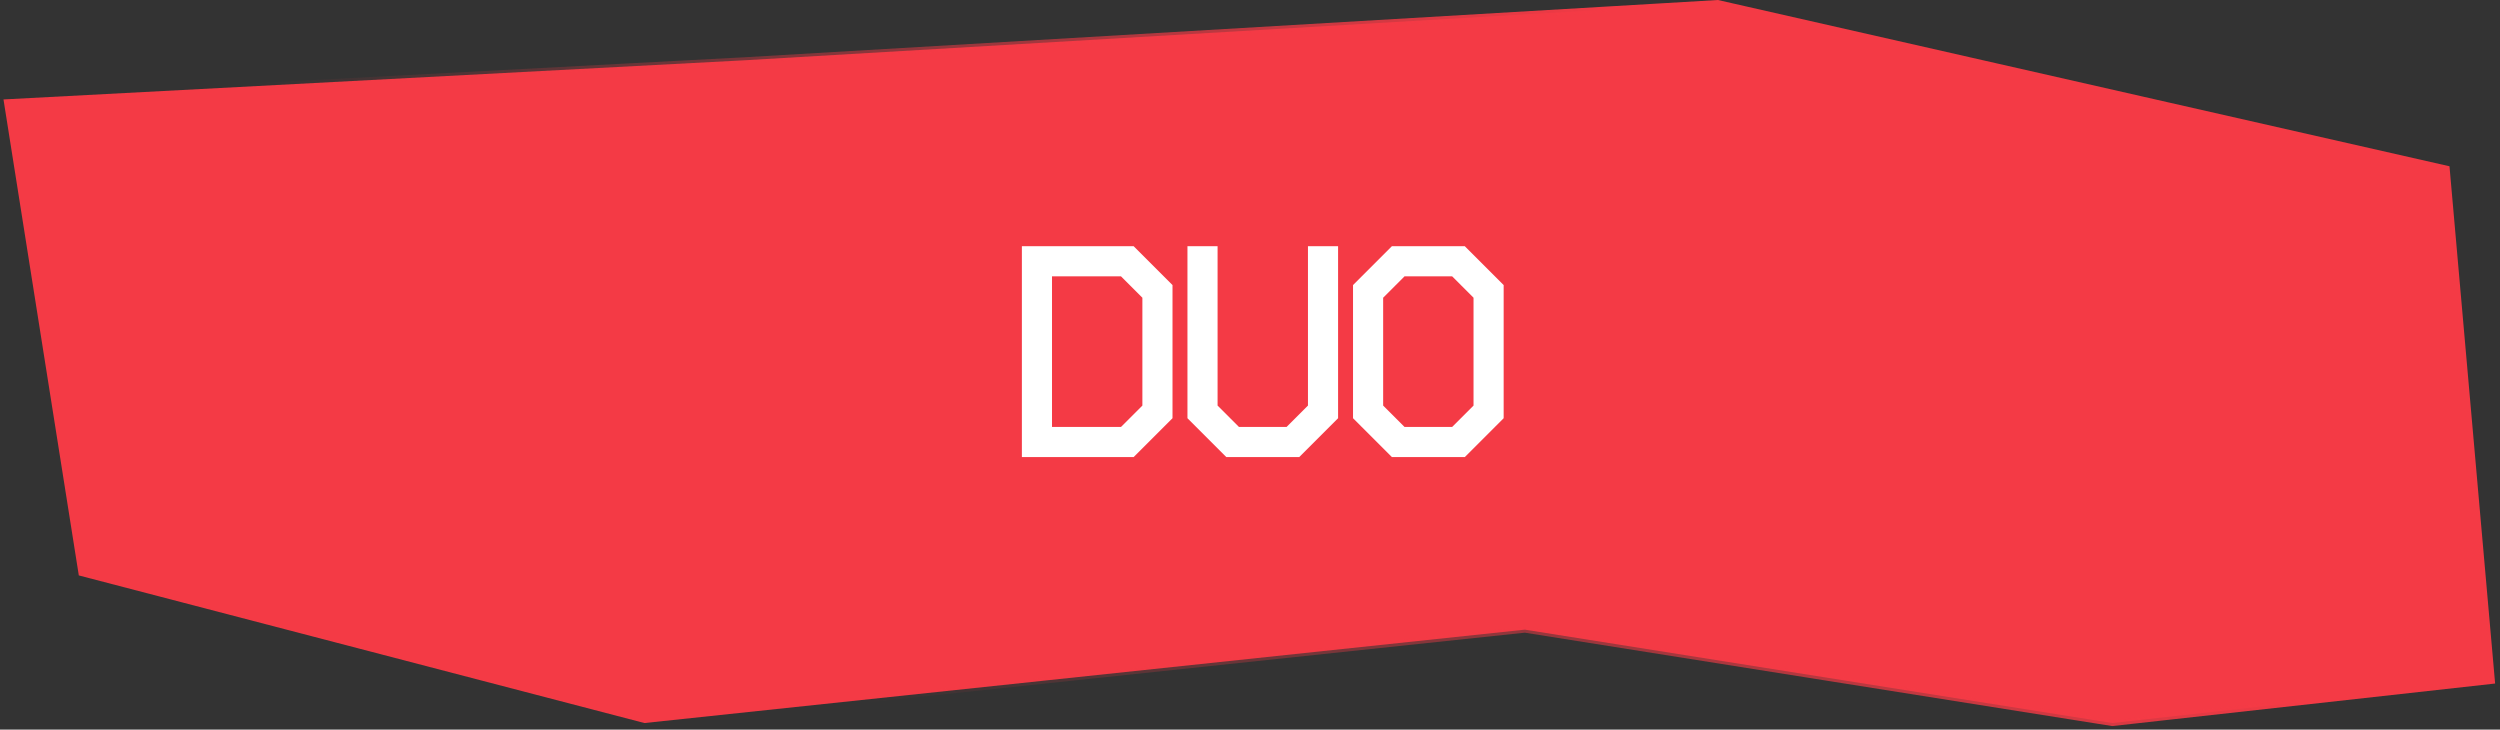
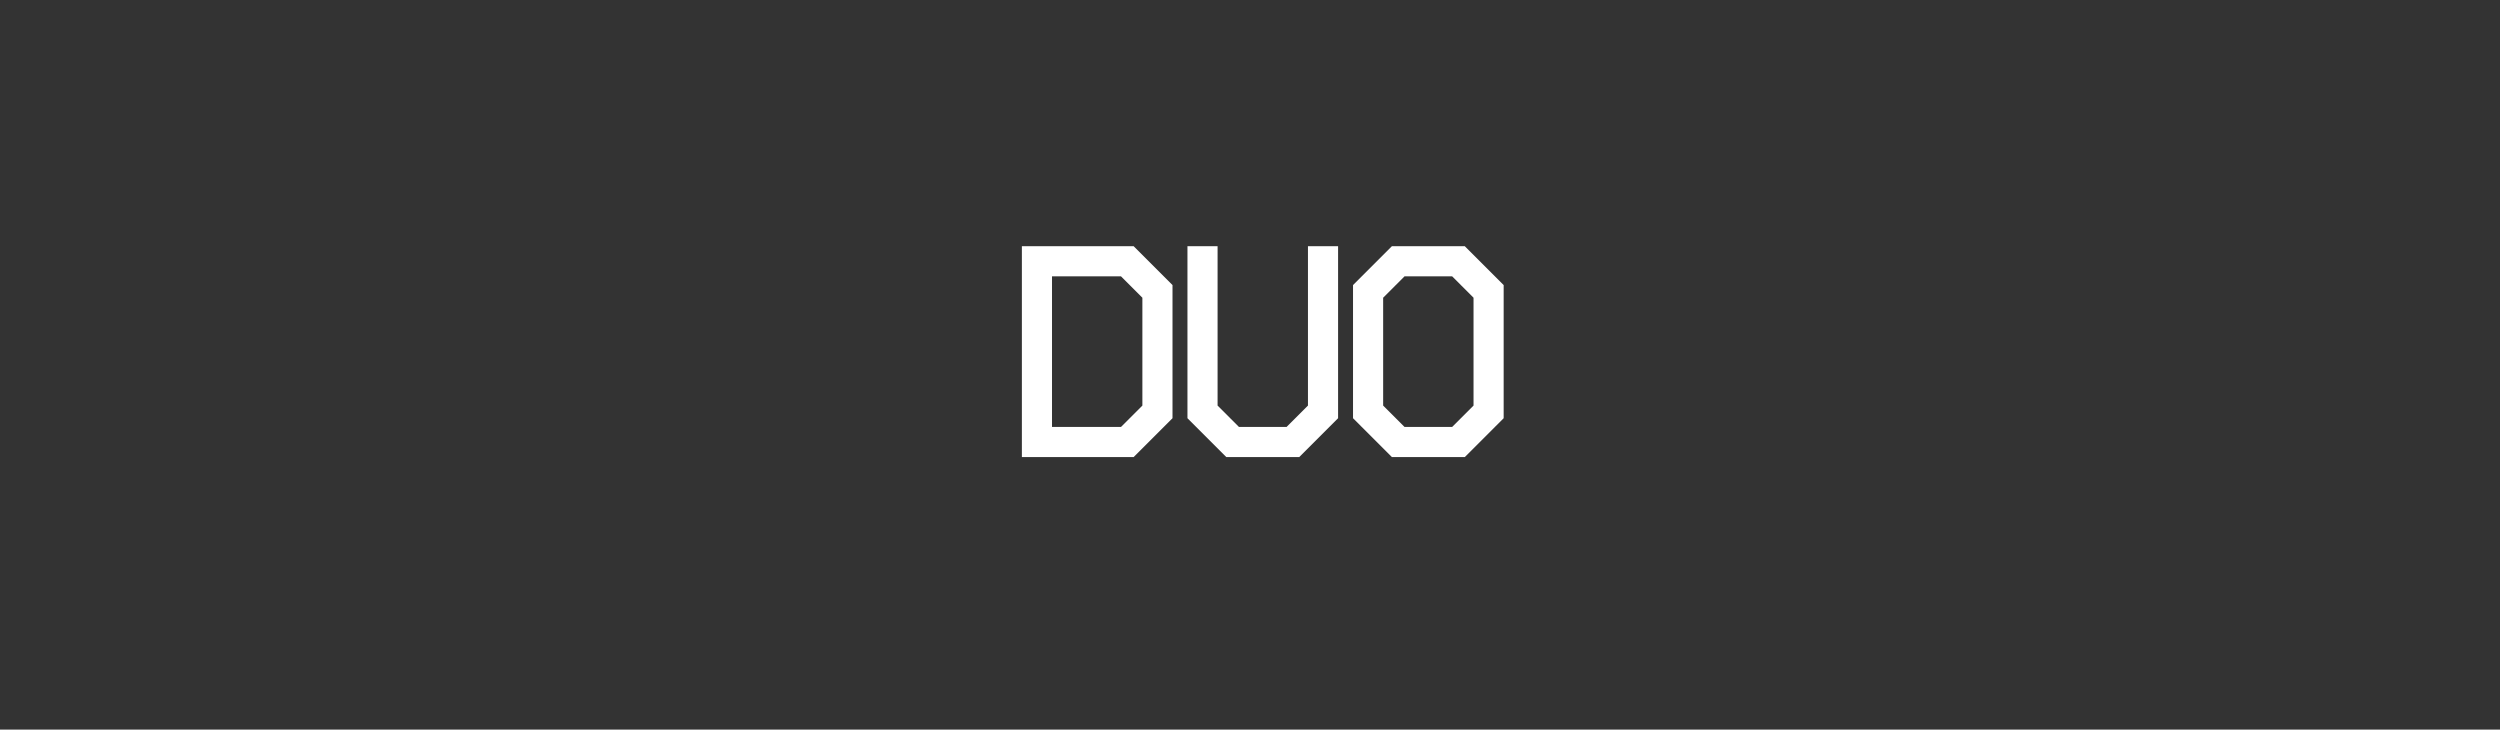
<svg xmlns="http://www.w3.org/2000/svg" width="257" height="75" viewBox="0 0 257 75" fill="none">
  <rect x="0" y="0" width="257" height="75" fill="#333333" stroke="none" />
-   <path d="M156.753 64.728L217.143 74.328L256.164 69.992L251.519 17.345L176.573 0.312L76.543 6.196L0.358 10.222L8.101 59.153L66.246 74.328L156.753 64.728Z" fill="#F43A45" stroke="url(#paint0_linear_800_17694)" stroke-width="0.619" />
  <path d="M105.049 25.31H116.539L120.534 29.305V42.993L116.539 46.988H105.049V25.31ZM108.146 28.407V43.891H115.238L117.437 41.693V30.606L115.238 28.407H108.146ZM122.07 25.31H125.167V41.693L127.366 43.891H132.259L134.458 41.693V25.31H137.555V42.993L133.56 46.988H126.065L122.07 42.993V25.31ZM139.091 29.305L143.086 25.31H150.581L154.576 29.305V42.993L150.581 46.988H143.086L139.091 42.993V29.305ZM144.387 28.407L142.188 30.606V41.693L144.387 43.891H149.28L151.479 41.693V30.606L149.28 28.407H144.387Z" fill="white" />
  <defs>
    <linearGradient id="paint0_linear_800_17694" x1="165.269" y1="0.312" x2="91.253" y2="74.328" gradientUnits="userSpaceOnUse">
      <stop stop-color="#F43A45" />
      <stop offset="1" stop-color="#F43A45" stop-opacity="0" />
    </linearGradient>
  </defs>
</svg>